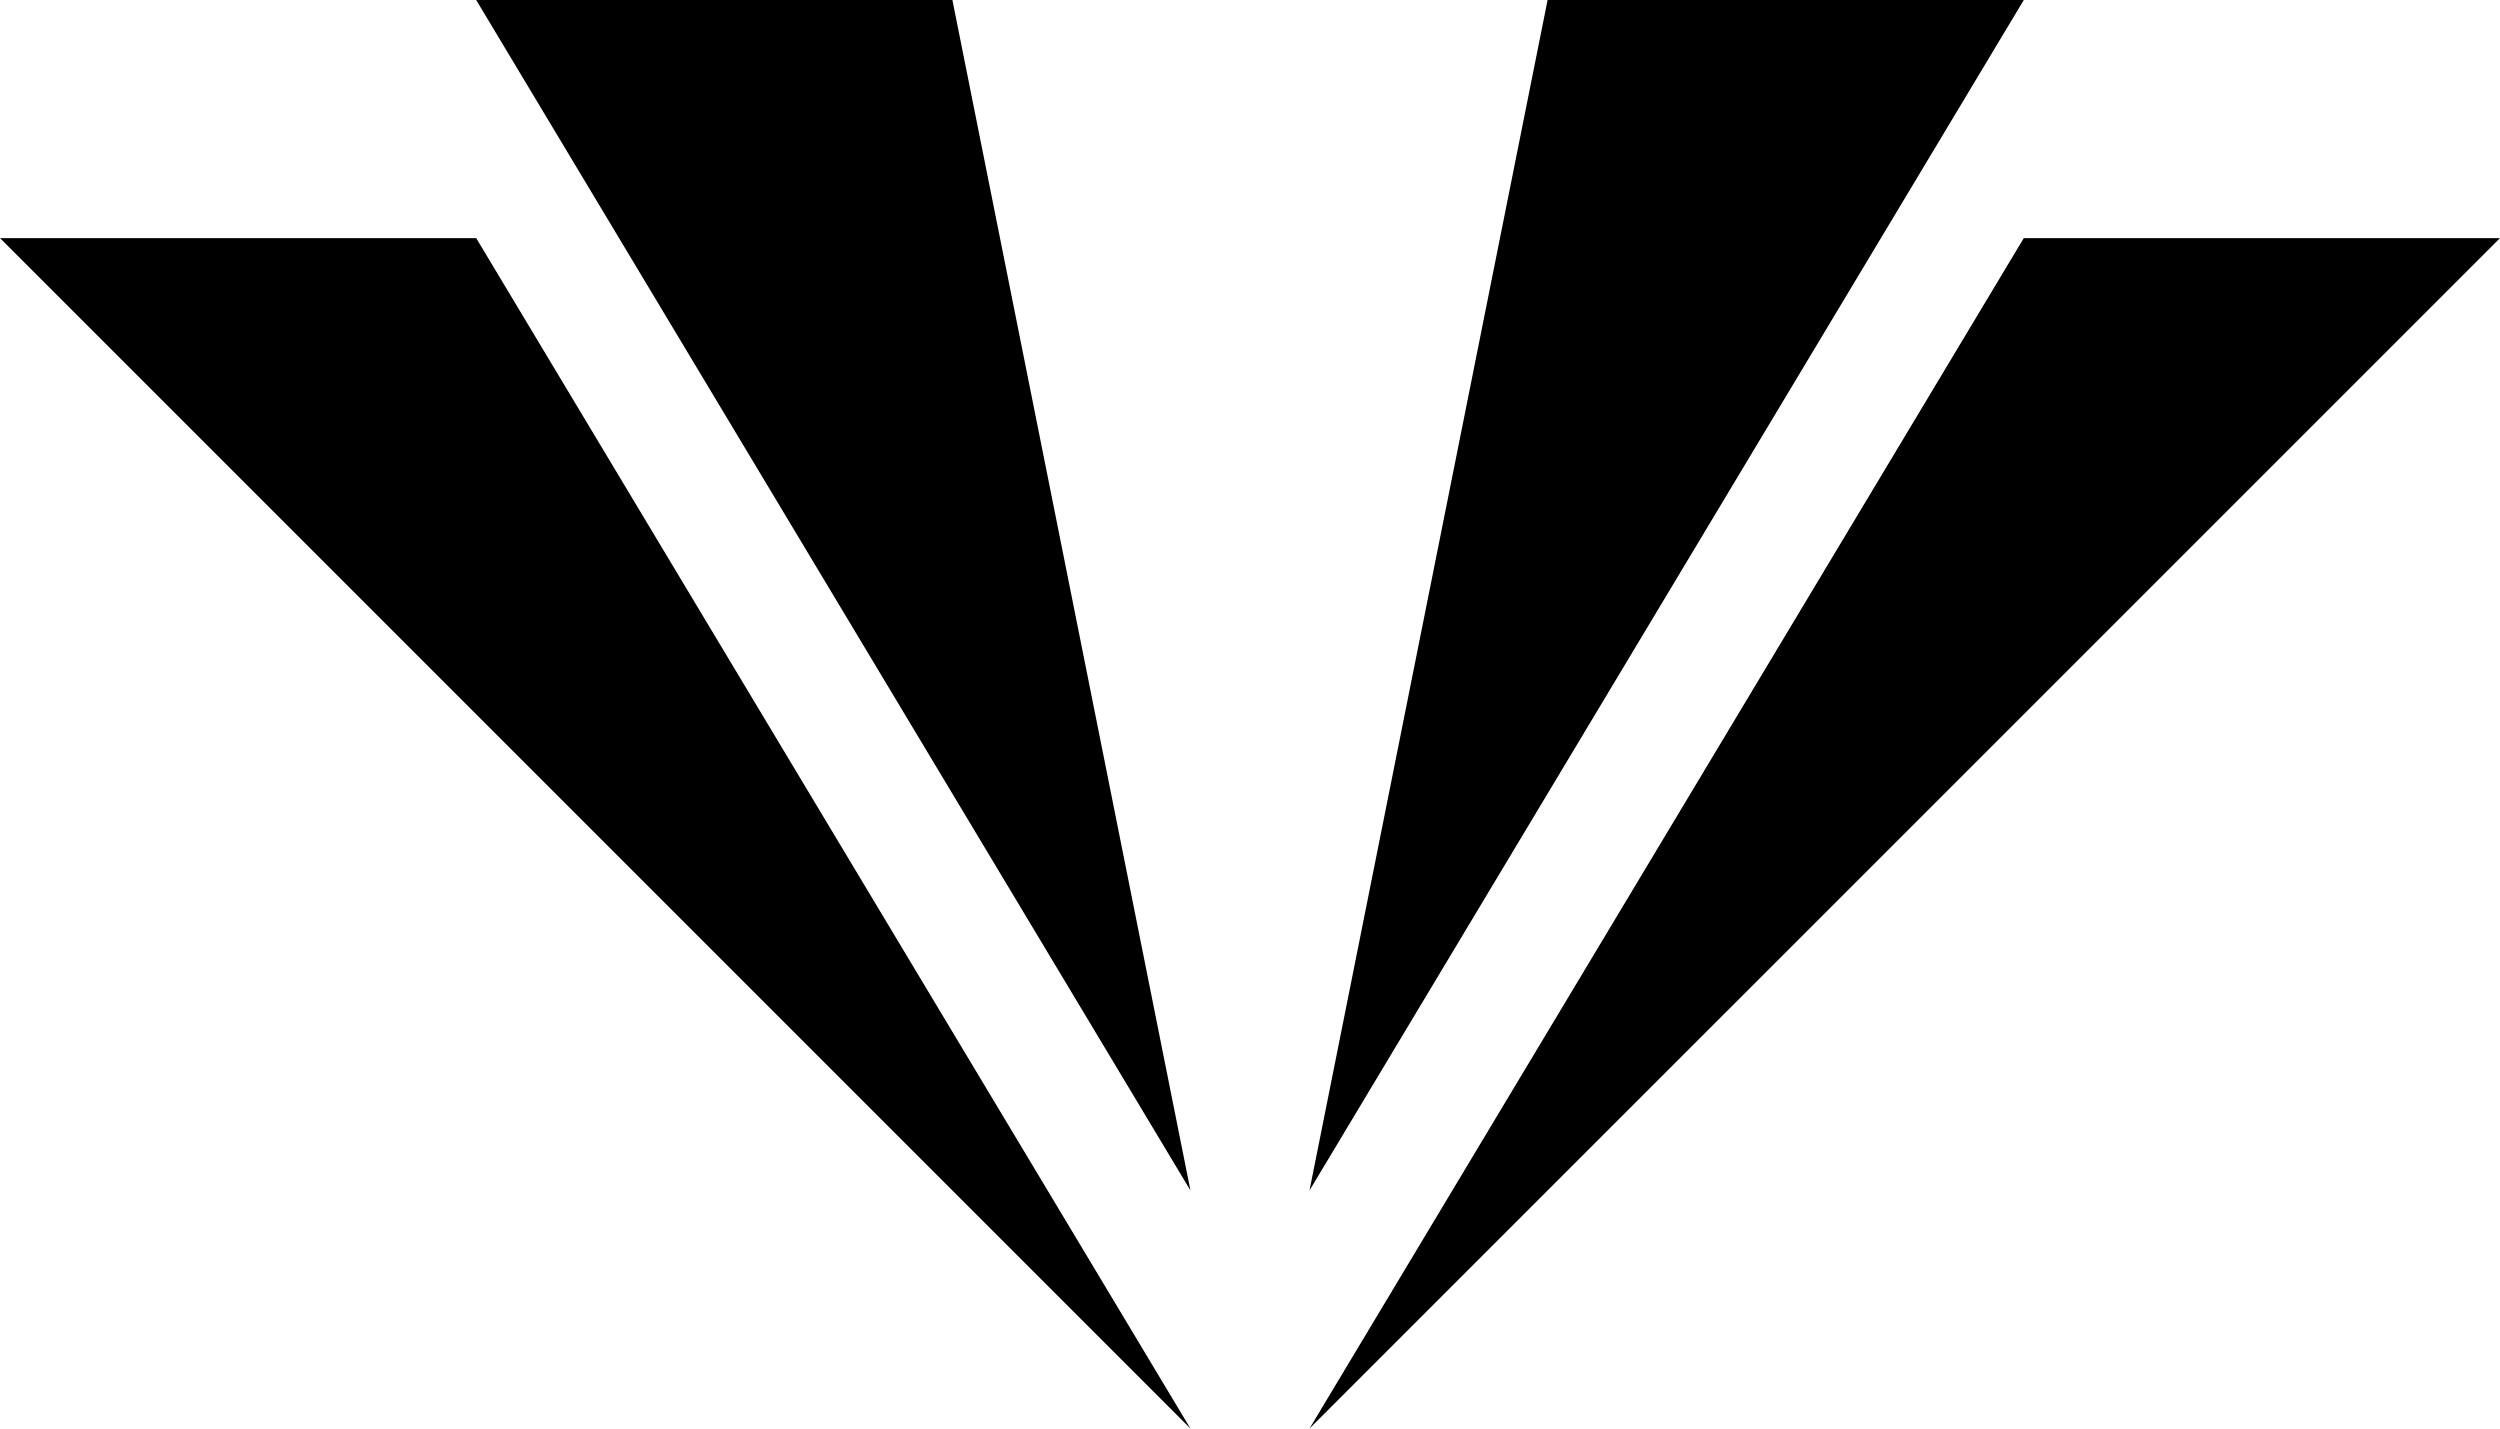
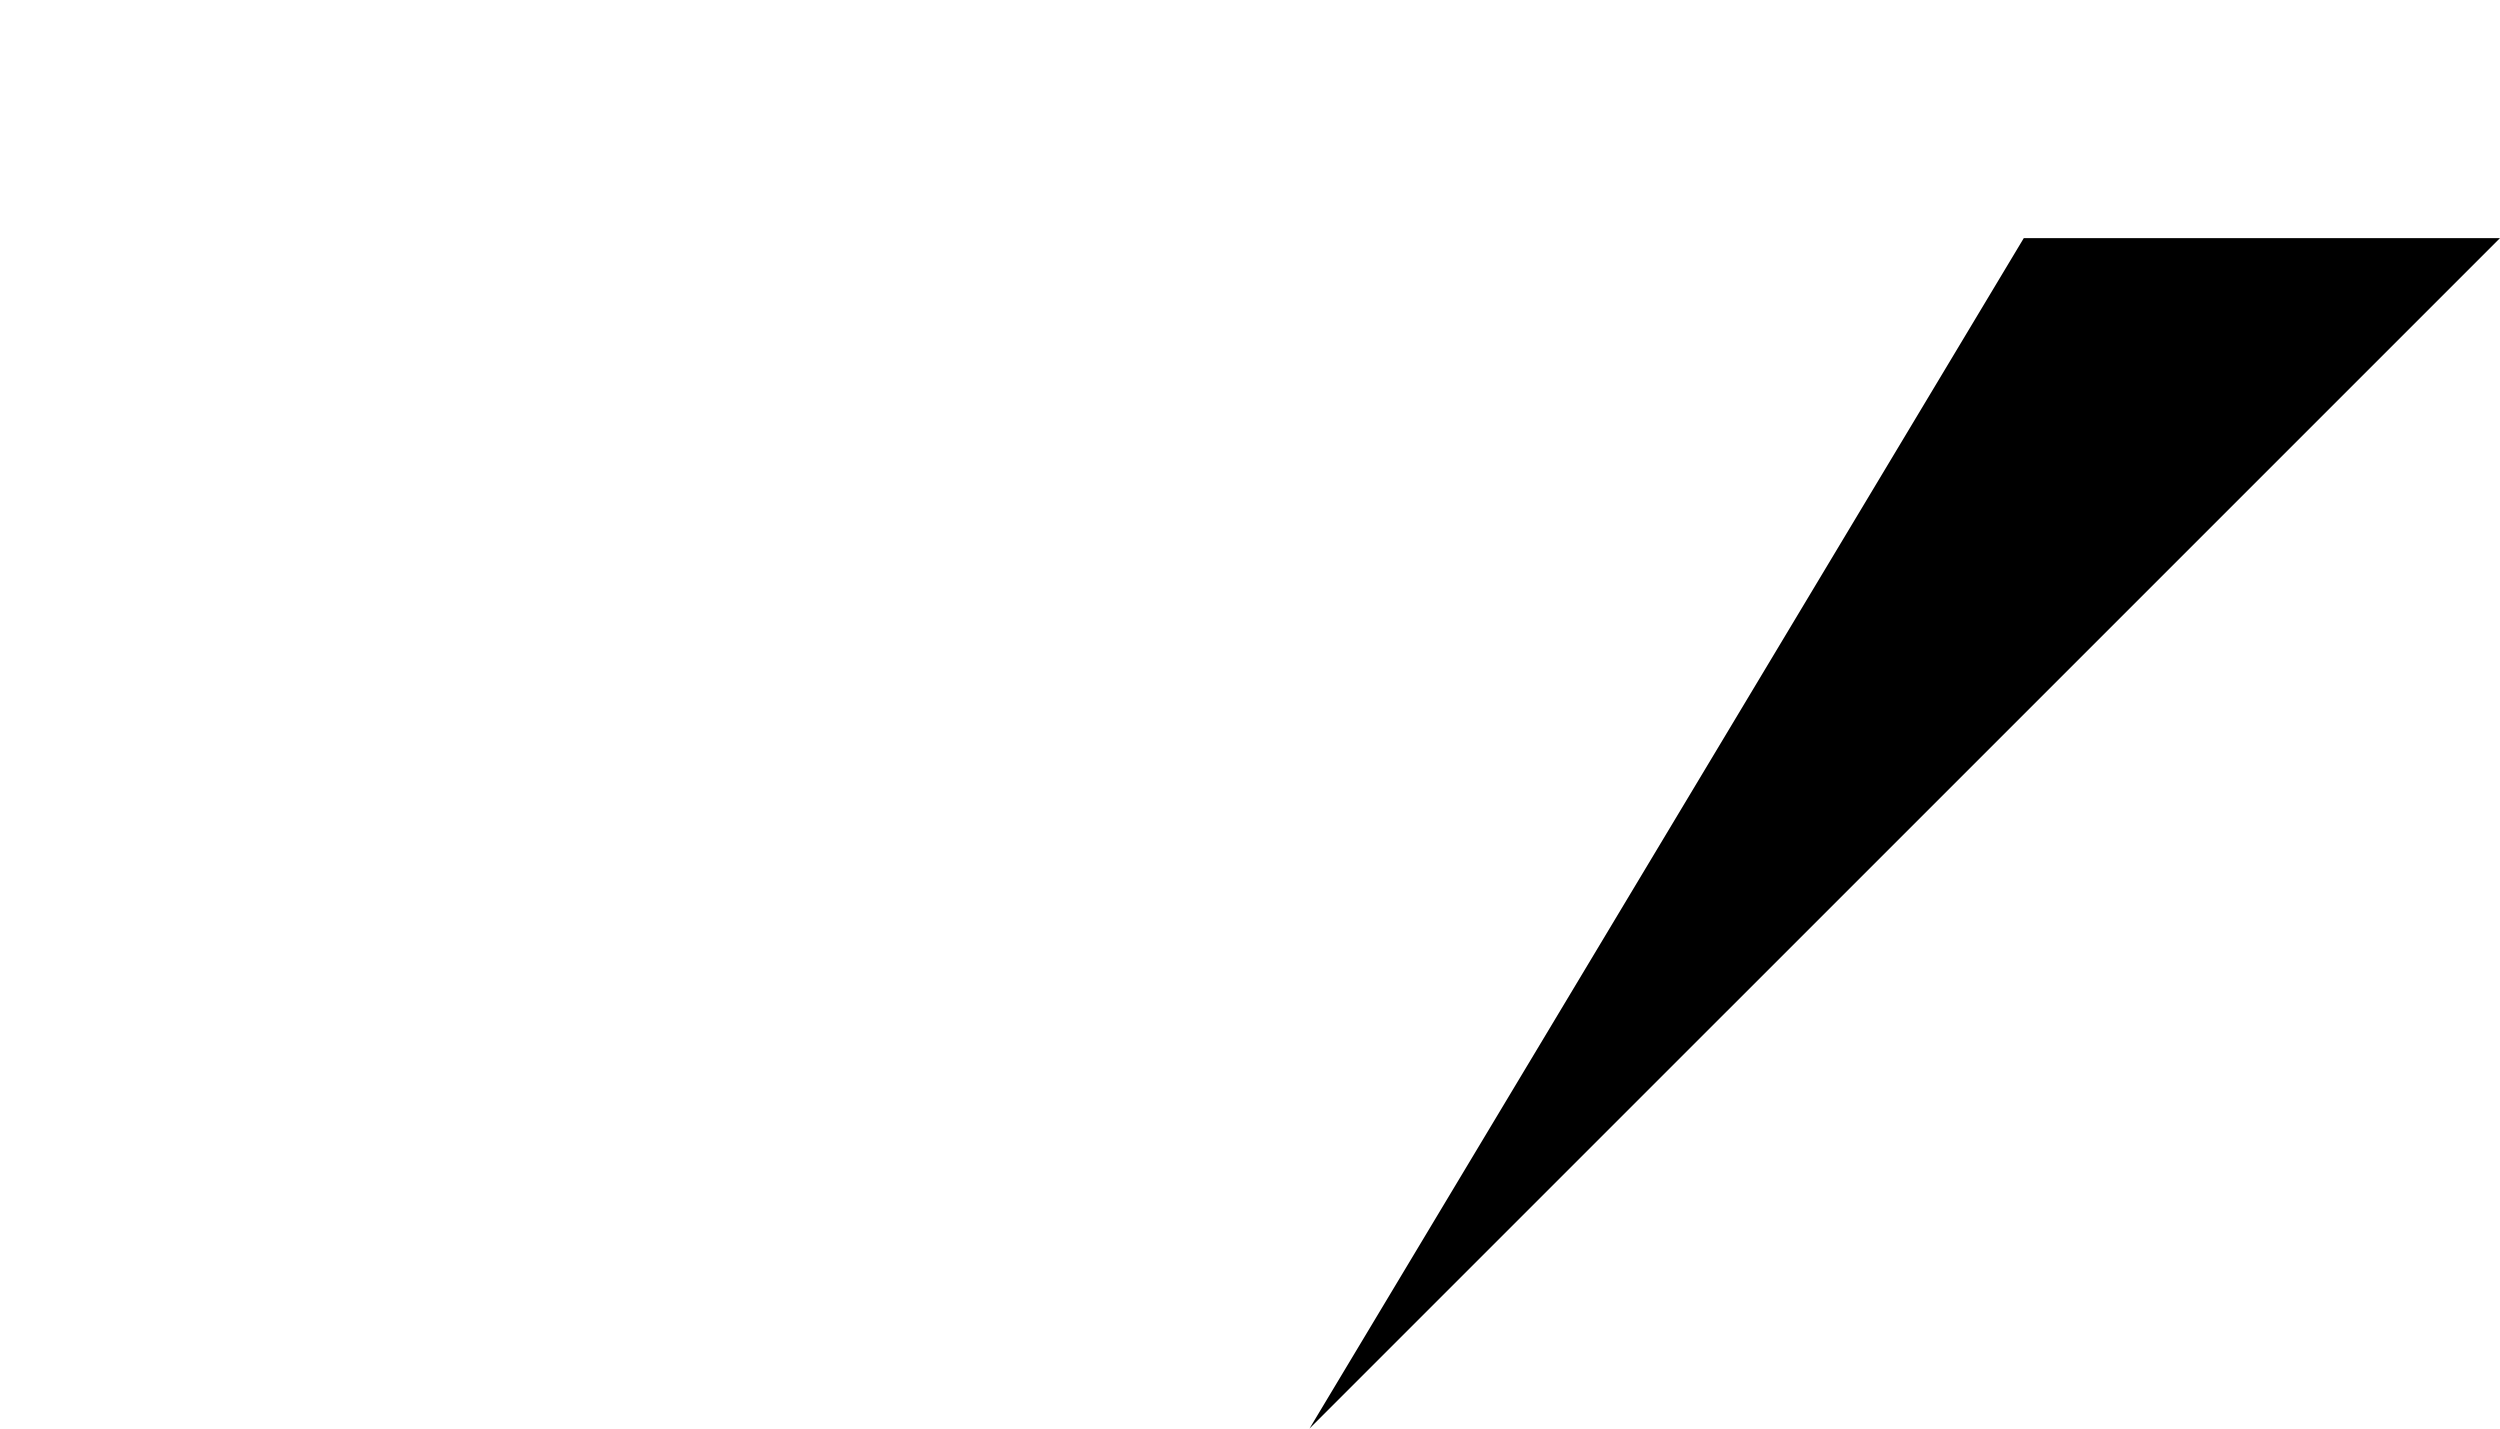
<svg xmlns="http://www.w3.org/2000/svg" id="Layer_1" data-name="Layer 1" viewBox="0 0 500 285.71">
-   <polygon points="0 47.62 95.24 47.62 238.09 285.71 0 47.62" />
  <polygon points="404.76 47.62 500 47.62 261.9 285.71 404.76 47.62" />
-   <polygon points="238.09 238.09 95.24 0 190.48 0 238.09 238.09" />
-   <polygon points="309.52 0 404.76 0 261.9 238.09 309.52 0" />
</svg>